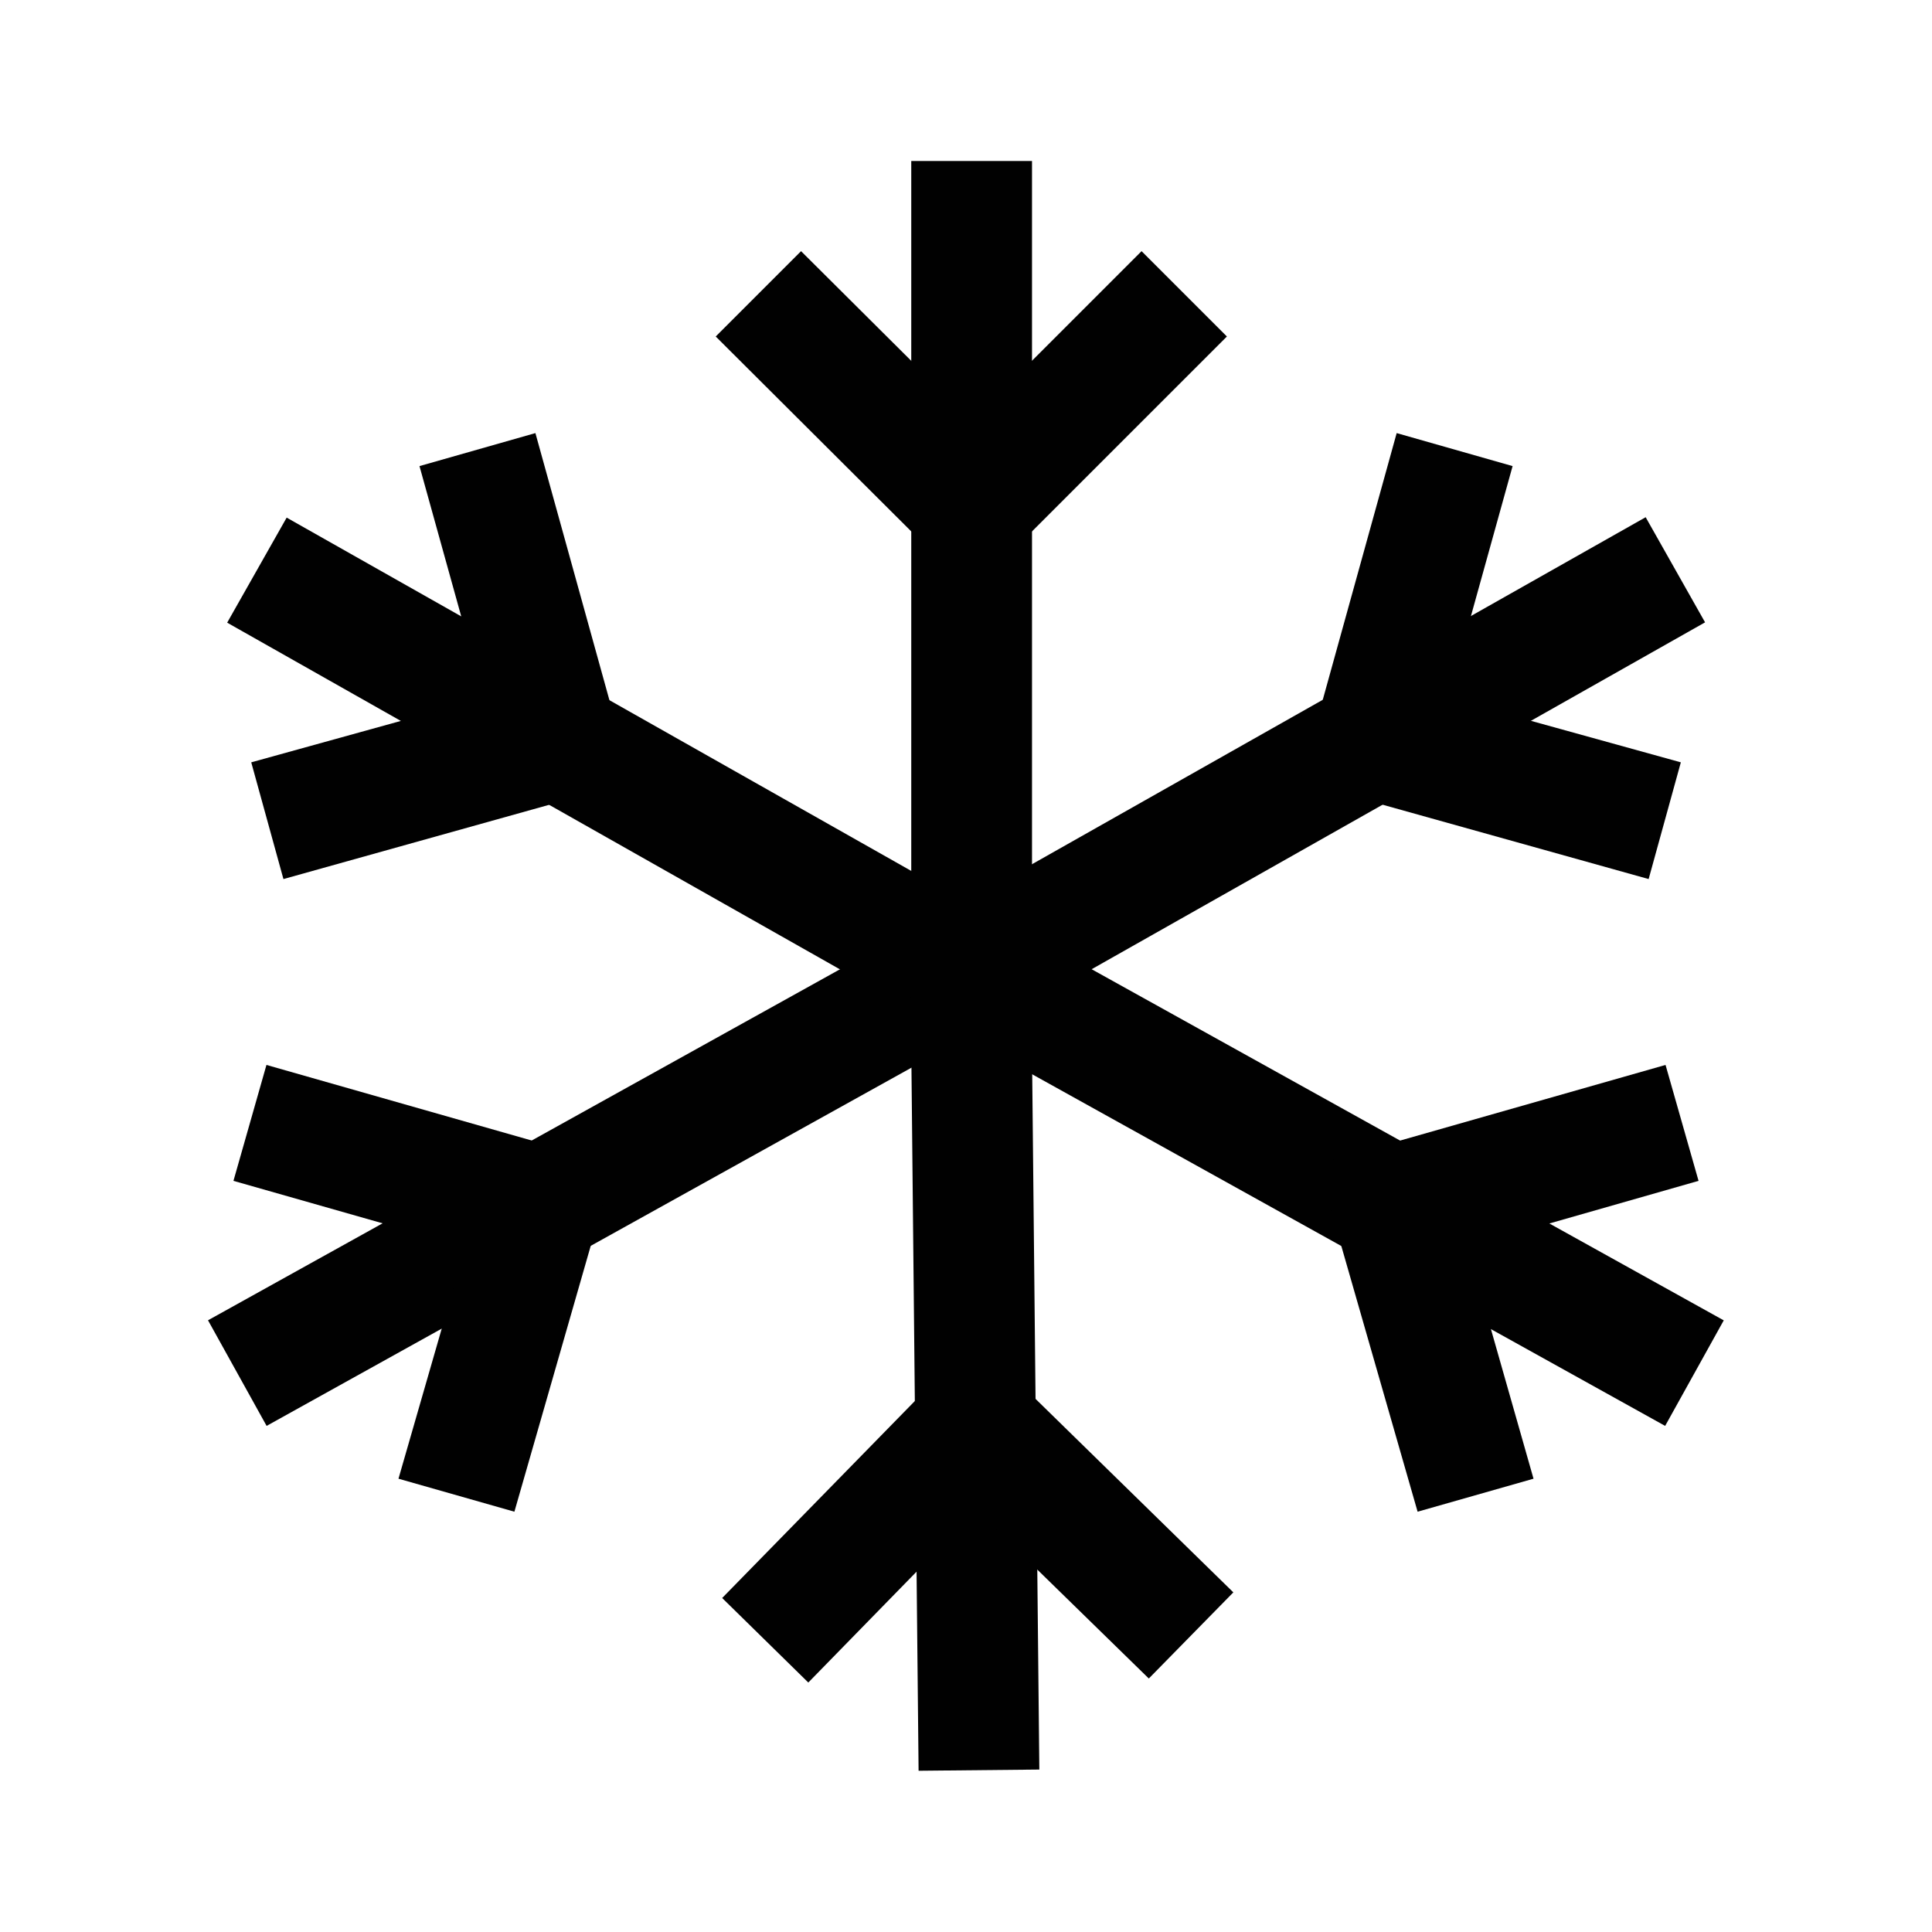
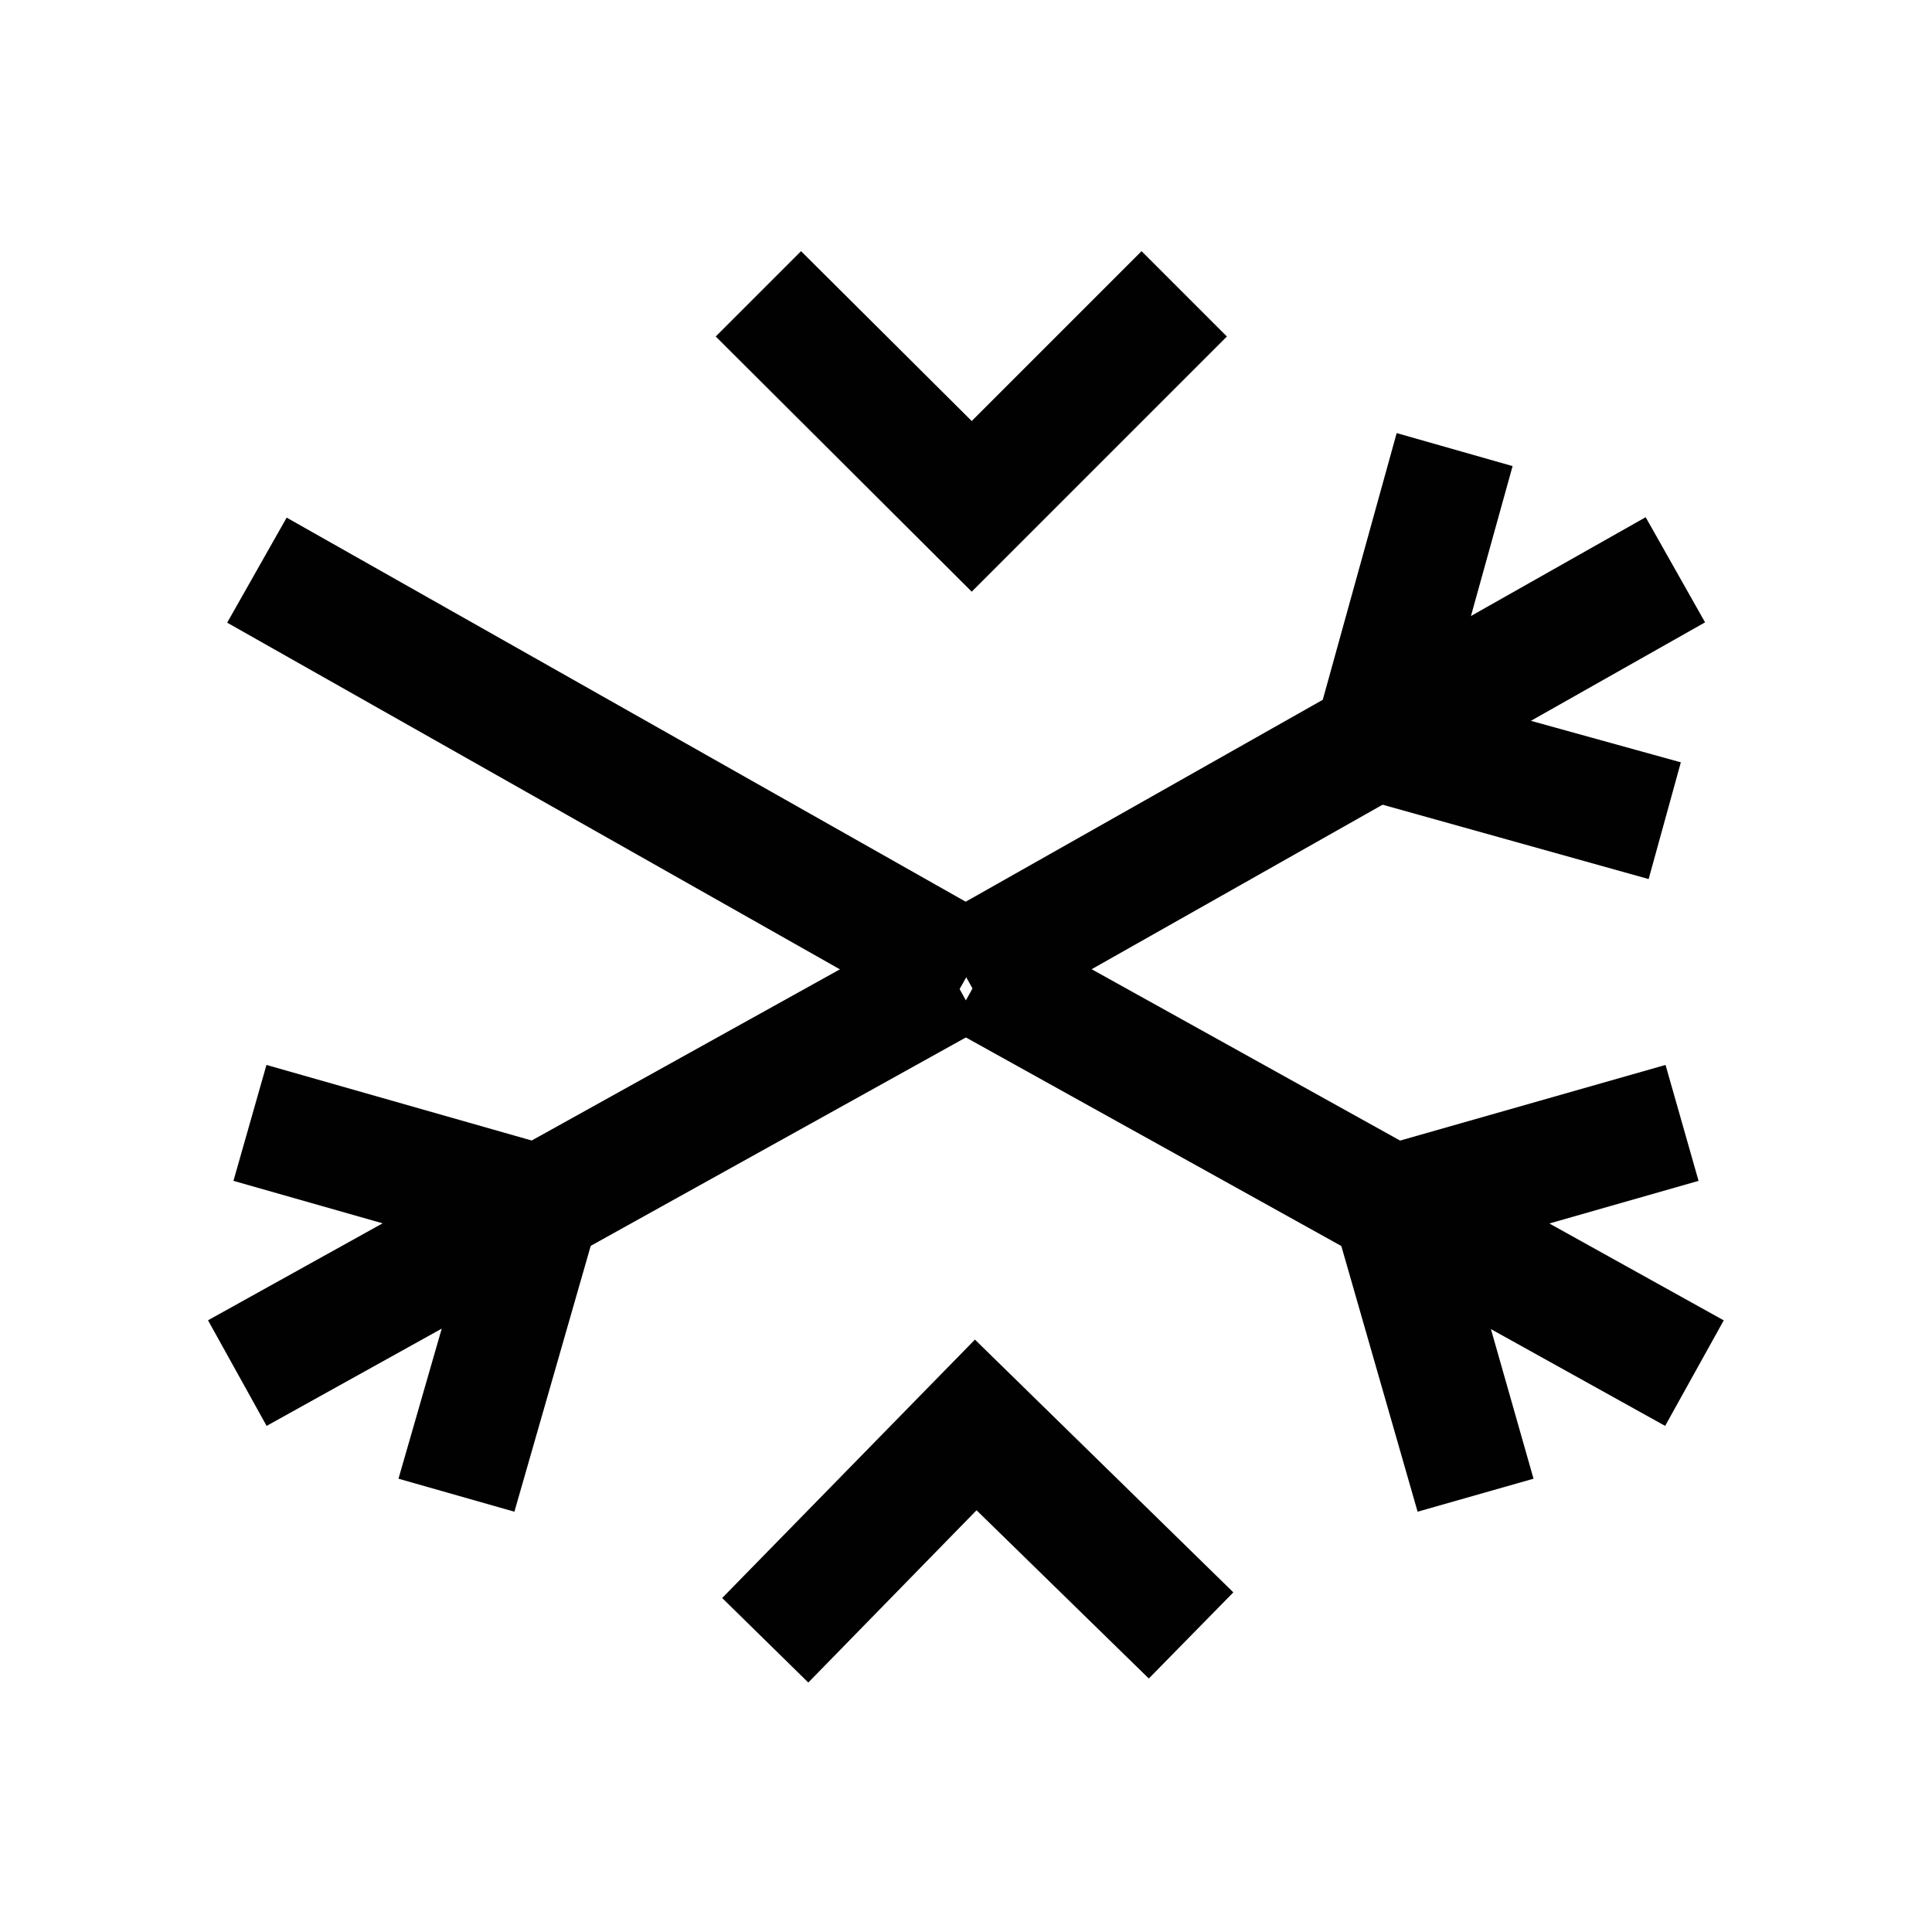
<svg xmlns="http://www.w3.org/2000/svg" width="24" height="24" viewBox="0 0 24 24" fill="none">
-   <path d="M12.82 2H11.32V12.16H12.82V2Z" fill="#010101" />
  <path d="M12.071 7.35L8.891 4.18L9.951 3.12L12.071 5.23L14.181 3.12L15.241 4.18L12.071 7.35Z" fill="#010101" />
  <path d="M20.443 6.425L11.599 11.426L12.337 12.732L21.181 7.731L20.443 6.425Z" fill="#010101" />
-   <path d="M20.48 10.92L16.15 9.71L17.35 5.38L18.79 5.79L17.99 8.67L20.88 9.47L20.48 10.92Z" fill="#010101" />
+   <path d="M20.48 10.92L16.15 9.71L17.35 5.38L18.79 5.79L17.99 8.67L20.88 9.47Z" fill="#010101" />
  <path d="M12.531 11.468L11.803 12.779L20.685 17.713L21.413 16.402L12.531 11.468Z" fill="#010101" />
  <path d="M17.61 18.779L16.37 14.46L20.69 13.229L21.1 14.669L18.23 15.489L19.05 18.369L17.61 18.779Z" fill="#010101" />
  <path d="M3.561 6.43L2.822 7.735L11.665 12.738L12.404 11.432L3.561 6.43Z" fill="#010101" />
-   <path d="M3.521 10.92L3.121 9.47L6.011 8.67L5.211 5.79L6.651 5.38L7.851 9.71L3.521 10.92Z" fill="#010101" />
  <path d="M11.466 11.468L2.584 16.401L3.312 17.713L12.194 12.779L11.466 11.468Z" fill="#010101" />
  <path d="M6.39 18.779L4.95 18.369L5.78 15.489L2.9 14.669L3.31 13.229L7.63 14.46L6.39 18.779Z" fill="#010101" />
-   <path d="M12.807 11.823L11.308 11.838L11.411 21.997L12.911 21.982L12.807 11.823Z" fill="#010101" />
  <path d="M10.041 20.901L8.971 19.851L12.111 16.641L15.321 19.781L14.271 20.851L12.131 18.761L10.041 20.901Z" fill="#010101" />
</svg>